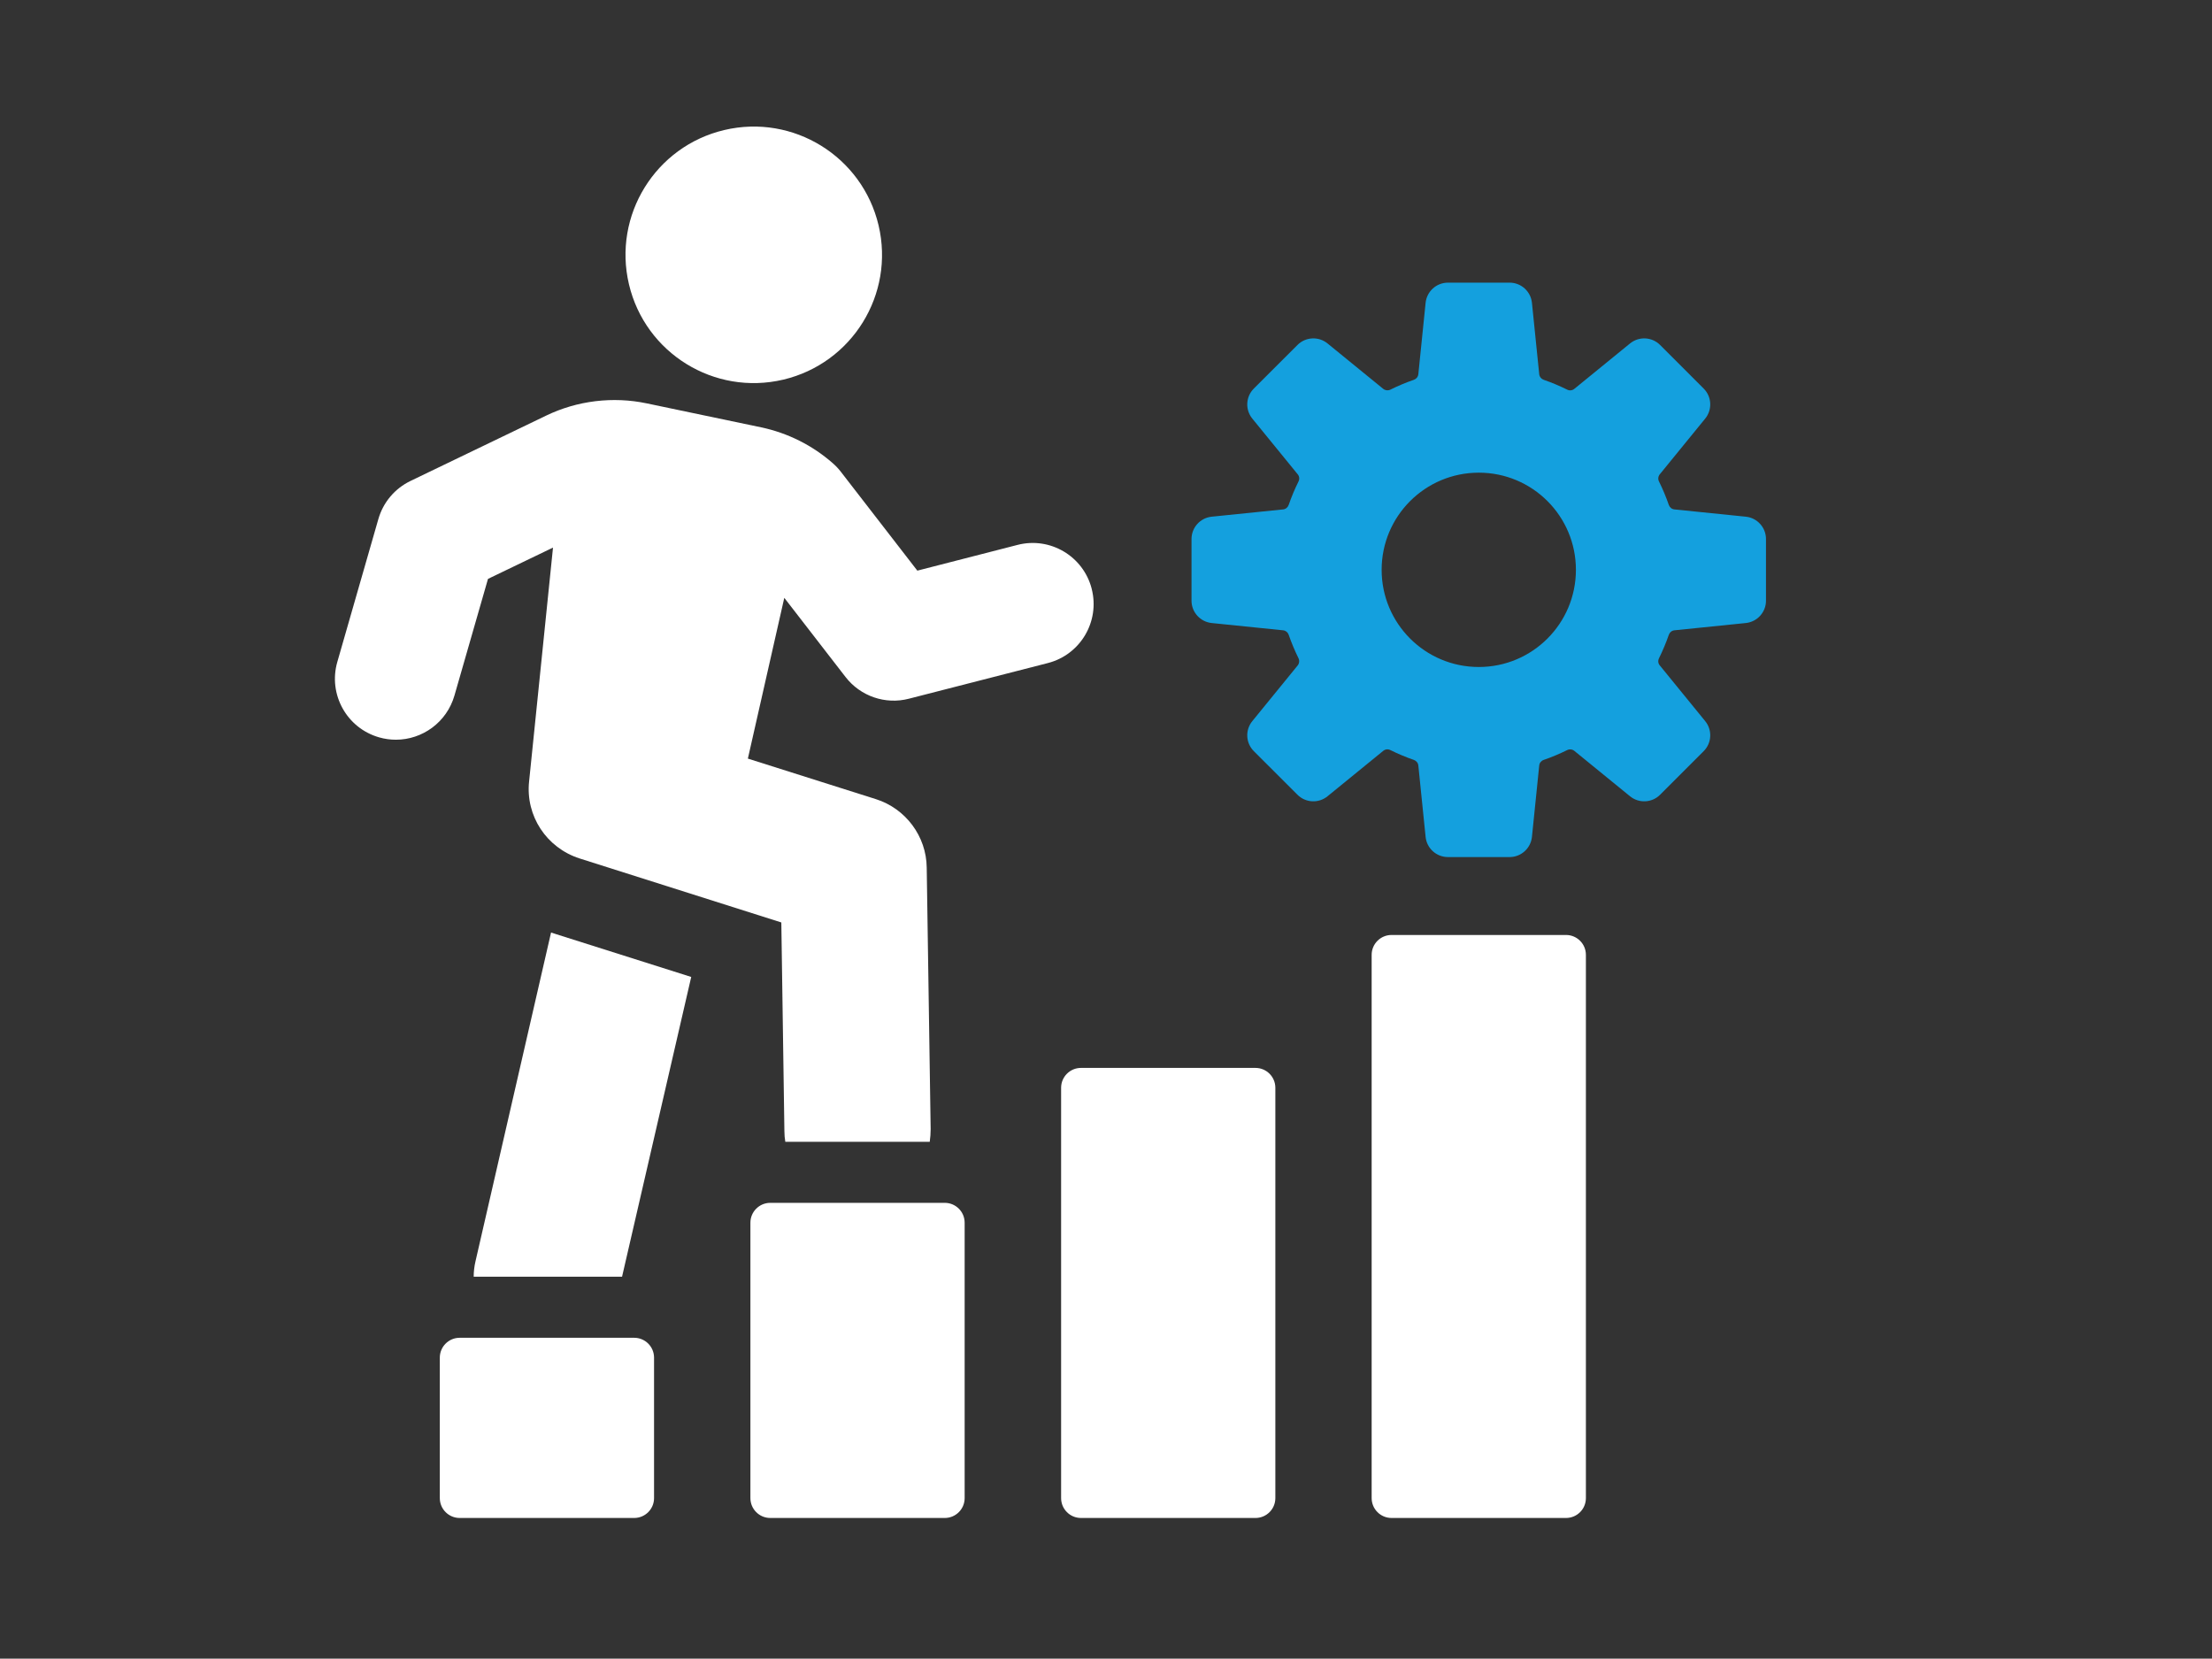
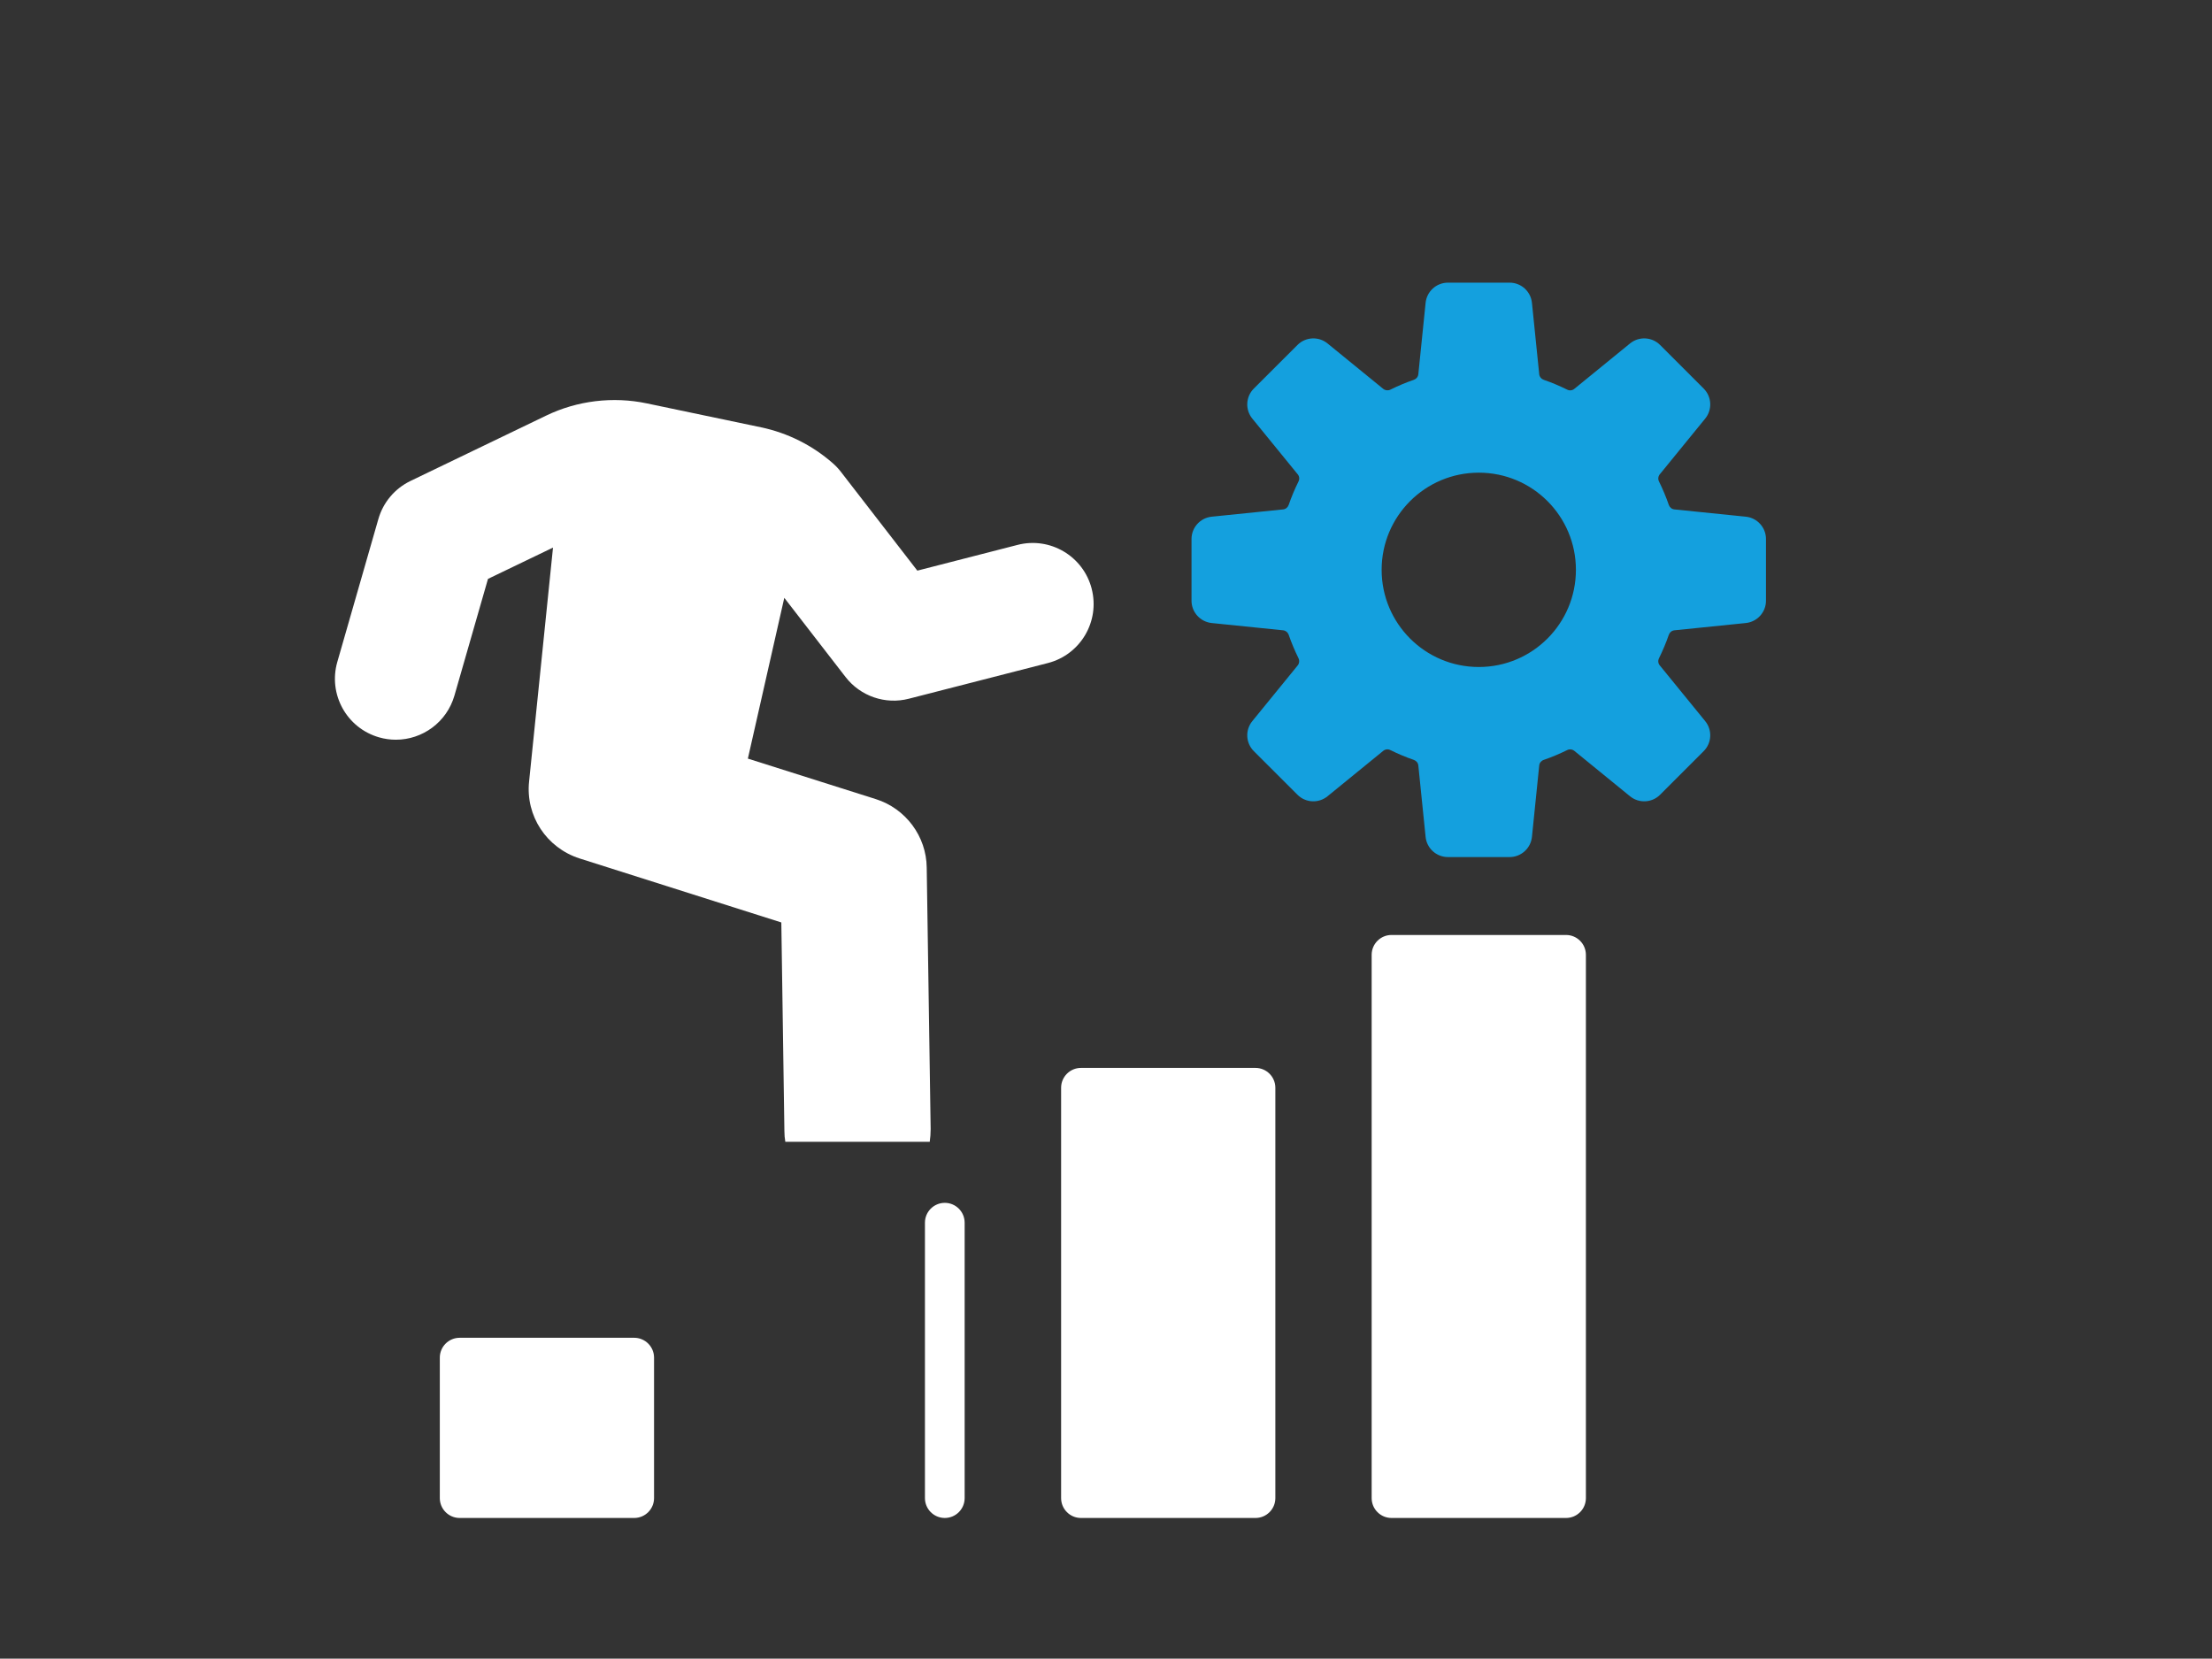
<svg xmlns="http://www.w3.org/2000/svg" id="Layer_2" data-name="Layer 2" viewBox="0 0 410 307.44">
  <rect x="0" y="0" width="410" height="307.44" fill="#333333" stroke="none" />
  <defs>
    <style>
      .cls-1 {
        fill: #14a0de;
      }

      .cls-1, .cls-2, .cls-3 {
        stroke-width: 0px;
      }

      .cls-2 {
        opacity: 0;
      }

      .cls-2, .cls-3 {
        fill: #fff;
      }
    </style>
  </defs>
  <g id="Layer_1-2" data-name="Layer 1">
    <g id="personal-development">
-       <rect class="cls-2" width="410" height="307.44" />
      <g>
        <path class="cls-1" d="M323.59,95.77l-13.24-1.35c-.48-.05-.87-.37-1.03-.83-.52-1.5-1.13-2.95-1.82-4.35-.22-.43-.16-.94.14-1.32l8.42-10.33c1.35-1.65,1.23-4.06-.28-5.57l-8.08-8.08c-1.51-1.51-3.92-1.63-5.57-.28l-10.33,8.42c-.38.31-.88.36-1.32.14-1.4-.69-2.85-1.31-4.35-1.82-.46-.16-.78-.55-.83-1.03l-1.35-13.24c-.22-2.12-2-3.74-4.14-3.74h-11.43c-2.13,0-3.92,1.61-4.14,3.74l-1.35,13.24c-.05.48-.38.87-.83,1.03-1.5.51-2.95,1.13-4.35,1.82-.43.21-.94.16-1.32-.14l-10.33-8.42c-1.65-1.35-4.06-1.23-5.57.28l-8.09,8.08c-1.51,1.51-1.63,3.92-.28,5.57l8.42,10.33c.31.37.36.88.14,1.32-.69,1.4-1.31,2.86-1.82,4.35-.16.45-.55.78-1.03.83l-13.24,1.35c-2.12.22-3.74,2-3.74,4.14v11.43c0,2.13,1.62,3.92,3.74,4.14l13.24,1.35c.48.05.87.37,1.03.83.52,1.5,1.13,2.95,1.82,4.35.21.43.16.94-.14,1.32l-8.42,10.33c-1.35,1.65-1.23,4.06.28,5.57l8.09,8.08c1.51,1.51,3.91,1.63,5.57.28l10.33-8.42c.38-.31.88-.36,1.32-.14,1.4.69,2.85,1.31,4.35,1.82.45.16.78.55.83,1.03l1.35,13.24c.21,2.12,2,3.74,4.14,3.74h11.43c2.13,0,3.92-1.62,4.14-3.74l1.35-13.24c.05-.48.37-.87.83-1.03,1.5-.51,2.95-1.13,4.35-1.82.43-.21.94-.16,1.32.14l10.33,8.42c1.65,1.35,4.06,1.23,5.57-.28l8.08-8.08c1.51-1.51,1.63-3.92.28-5.57l-8.42-10.33c-.31-.37-.36-.88-.14-1.32.69-1.41,1.31-2.86,1.82-4.35.16-.45.55-.78,1.03-.83l13.24-1.35c2.12-.22,3.74-2,3.74-4.14v-11.43c0-2.13-1.61-3.92-3.74-4.14ZM274.1,123.63c-9.95,0-18.01-8.06-18.01-18.01s8.06-18.01,18.01-18.01,18,8.06,18,18.01-8.06,18.01-18,18.01Z" />
-         <path class="cls-3" d="M102.14,172.84l-14,60.92c-.23.96-.34,1.98-.34,2.88h27.5l12.82-55.56-25.13-7.96c-.28-.11-.56-.17-.85-.28Z" />
        <path class="cls-3" d="M202.35,109.13c-1.55-6.04-7.71-9.69-13.75-8.13l-18.57,4.77-14.18-18.33c-.44-.57-.93-1.09-1.48-1.57-3.77-3.32-8.36-5.62-13.29-6.66l-21.19-4.44c-6.27-1.32-12.9-.52-18.67,2.27l-25.14,12.11c-2.9,1.4-5.06,3.96-5.95,7.06l-7.61,26.49c-1.72,5.99,1.74,12.25,7.74,13.97,1.04.3,2.09.44,3.12.44,4.91,0,9.42-3.23,10.85-8.18l6.22-21.63,12.05-5.8-4.43,43.34c-.68,6.38,3.22,12.31,9.37,14.28l37.38,11.86.57,38.68c0,.68.06,1.36.17,1.98h26.77c.11-.79.17-1.58.17-2.37l-.73-48.45c-.06-5.82-3.9-10.95-9.43-12.7l-23.72-7.51,6.75-29.8,11.35,14.67c2.76,3.57,7.38,5.16,11.74,4.03l25.76-6.61c6.04-1.55,9.68-7.7,8.13-13.75Z" />
        <path class="cls-3" d="M85.19,247.96h32.36c2.03,0,3.68,1.65,3.68,3.68v26.04c0,2.03-1.65,3.68-3.68,3.68h-32.35c-2.03,0-3.68-1.65-3.68-3.68v-26.04c0-2.03,1.65-3.68,3.68-3.68Z" />
-         <path class="cls-3" d="M142.77,222.95h32.35c2.03,0,3.68,1.65,3.68,3.68v51.05c0,2.03-1.65,3.68-3.68,3.68h-32.35c-2.03,0-3.68-1.65-3.68-3.68v-51.05c0-2.03,1.65-3.68,3.68-3.68Z" />
+         <path class="cls-3" d="M142.77,222.95h32.35c2.03,0,3.68,1.65,3.68,3.68v51.05c0,2.03-1.65,3.68-3.68,3.68c-2.03,0-3.68-1.65-3.68-3.68v-51.05c0-2.03,1.65-3.68,3.68-3.68Z" />
        <path class="cls-3" d="M200.35,197.94h32.36c2.03,0,3.68,1.65,3.68,3.68v76.06c0,2.03-1.65,3.68-3.68,3.68h-32.35c-2.03,0-3.68-1.65-3.68-3.68v-76.06c0-2.03,1.65-3.68,3.68-3.68Z" />
        <path class="cls-3" d="M257.92,173.3h32.35c2.03,0,3.68,1.65,3.68,3.68v100.7c0,2.03-1.65,3.68-3.68,3.68h-32.35c-2.03,0-3.68-1.65-3.68-3.68v-100.7c0-2.03,1.65-3.68,3.68-3.68Z" />
-         <circle class="cls-3" cx="139.71" cy="47.23" r="23.77" transform="translate(-7.11 33.36) rotate(-13.28)" />
      </g>
    </g>
  </g>
</svg>